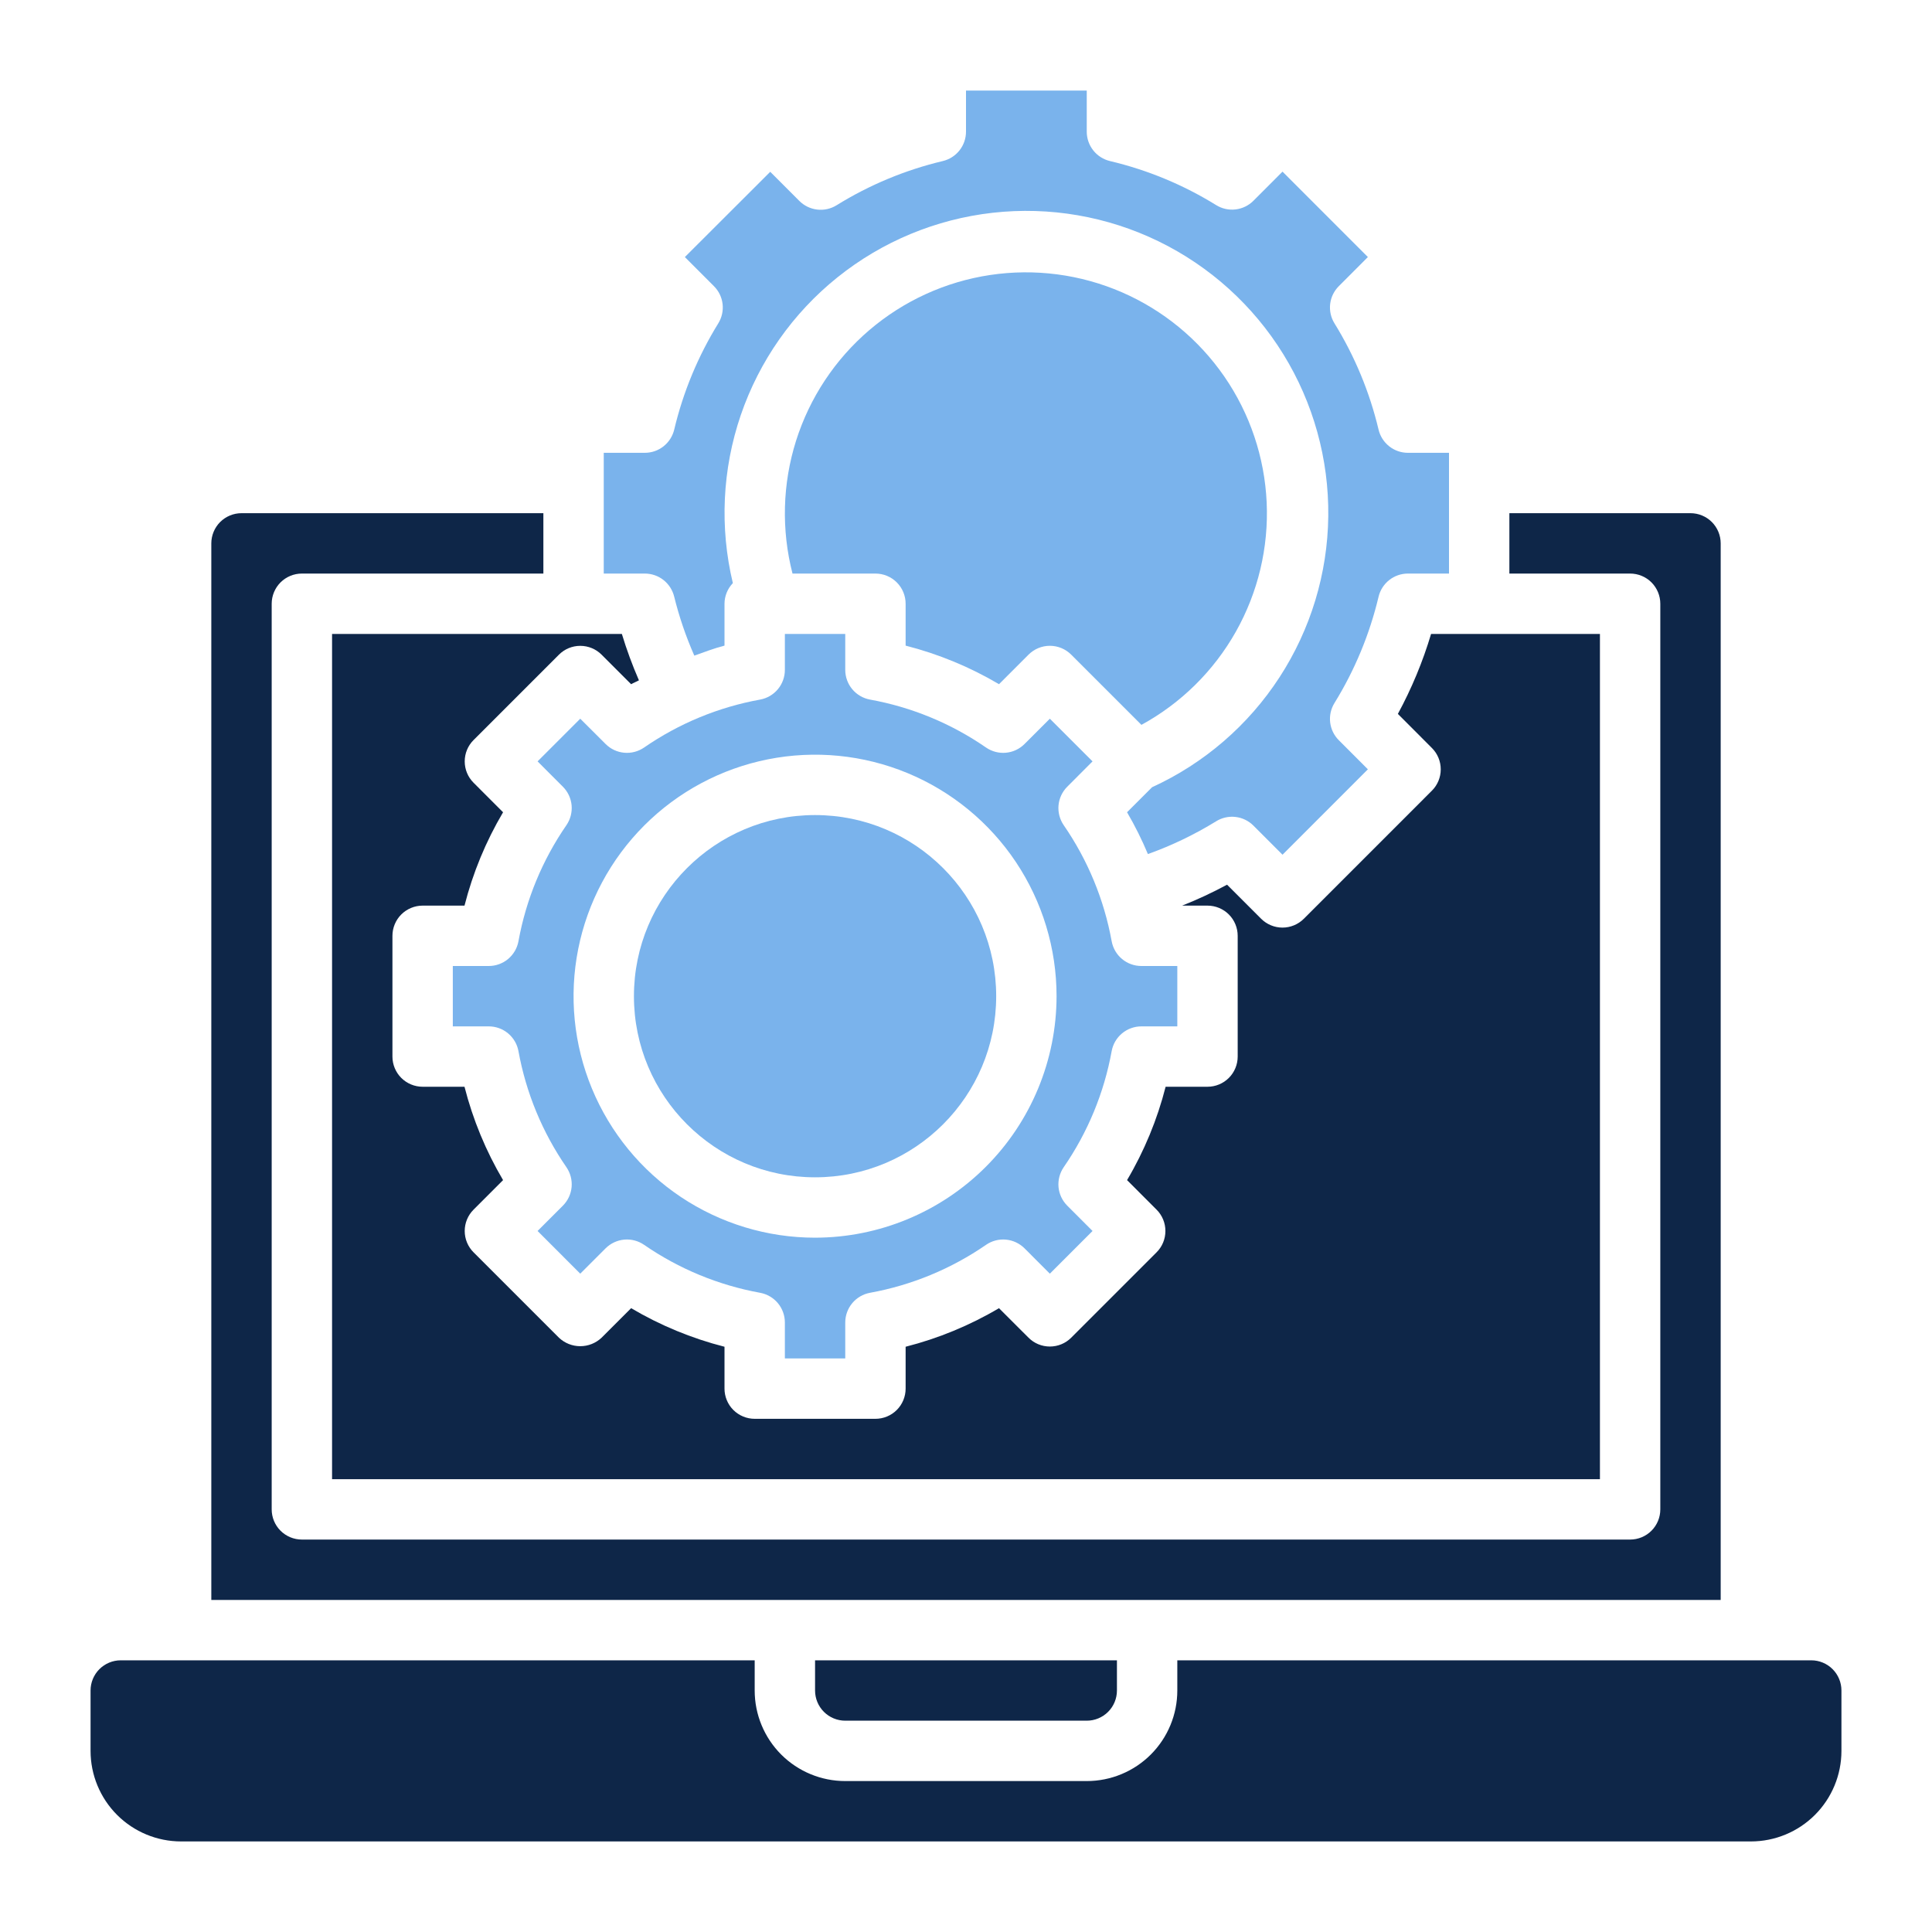
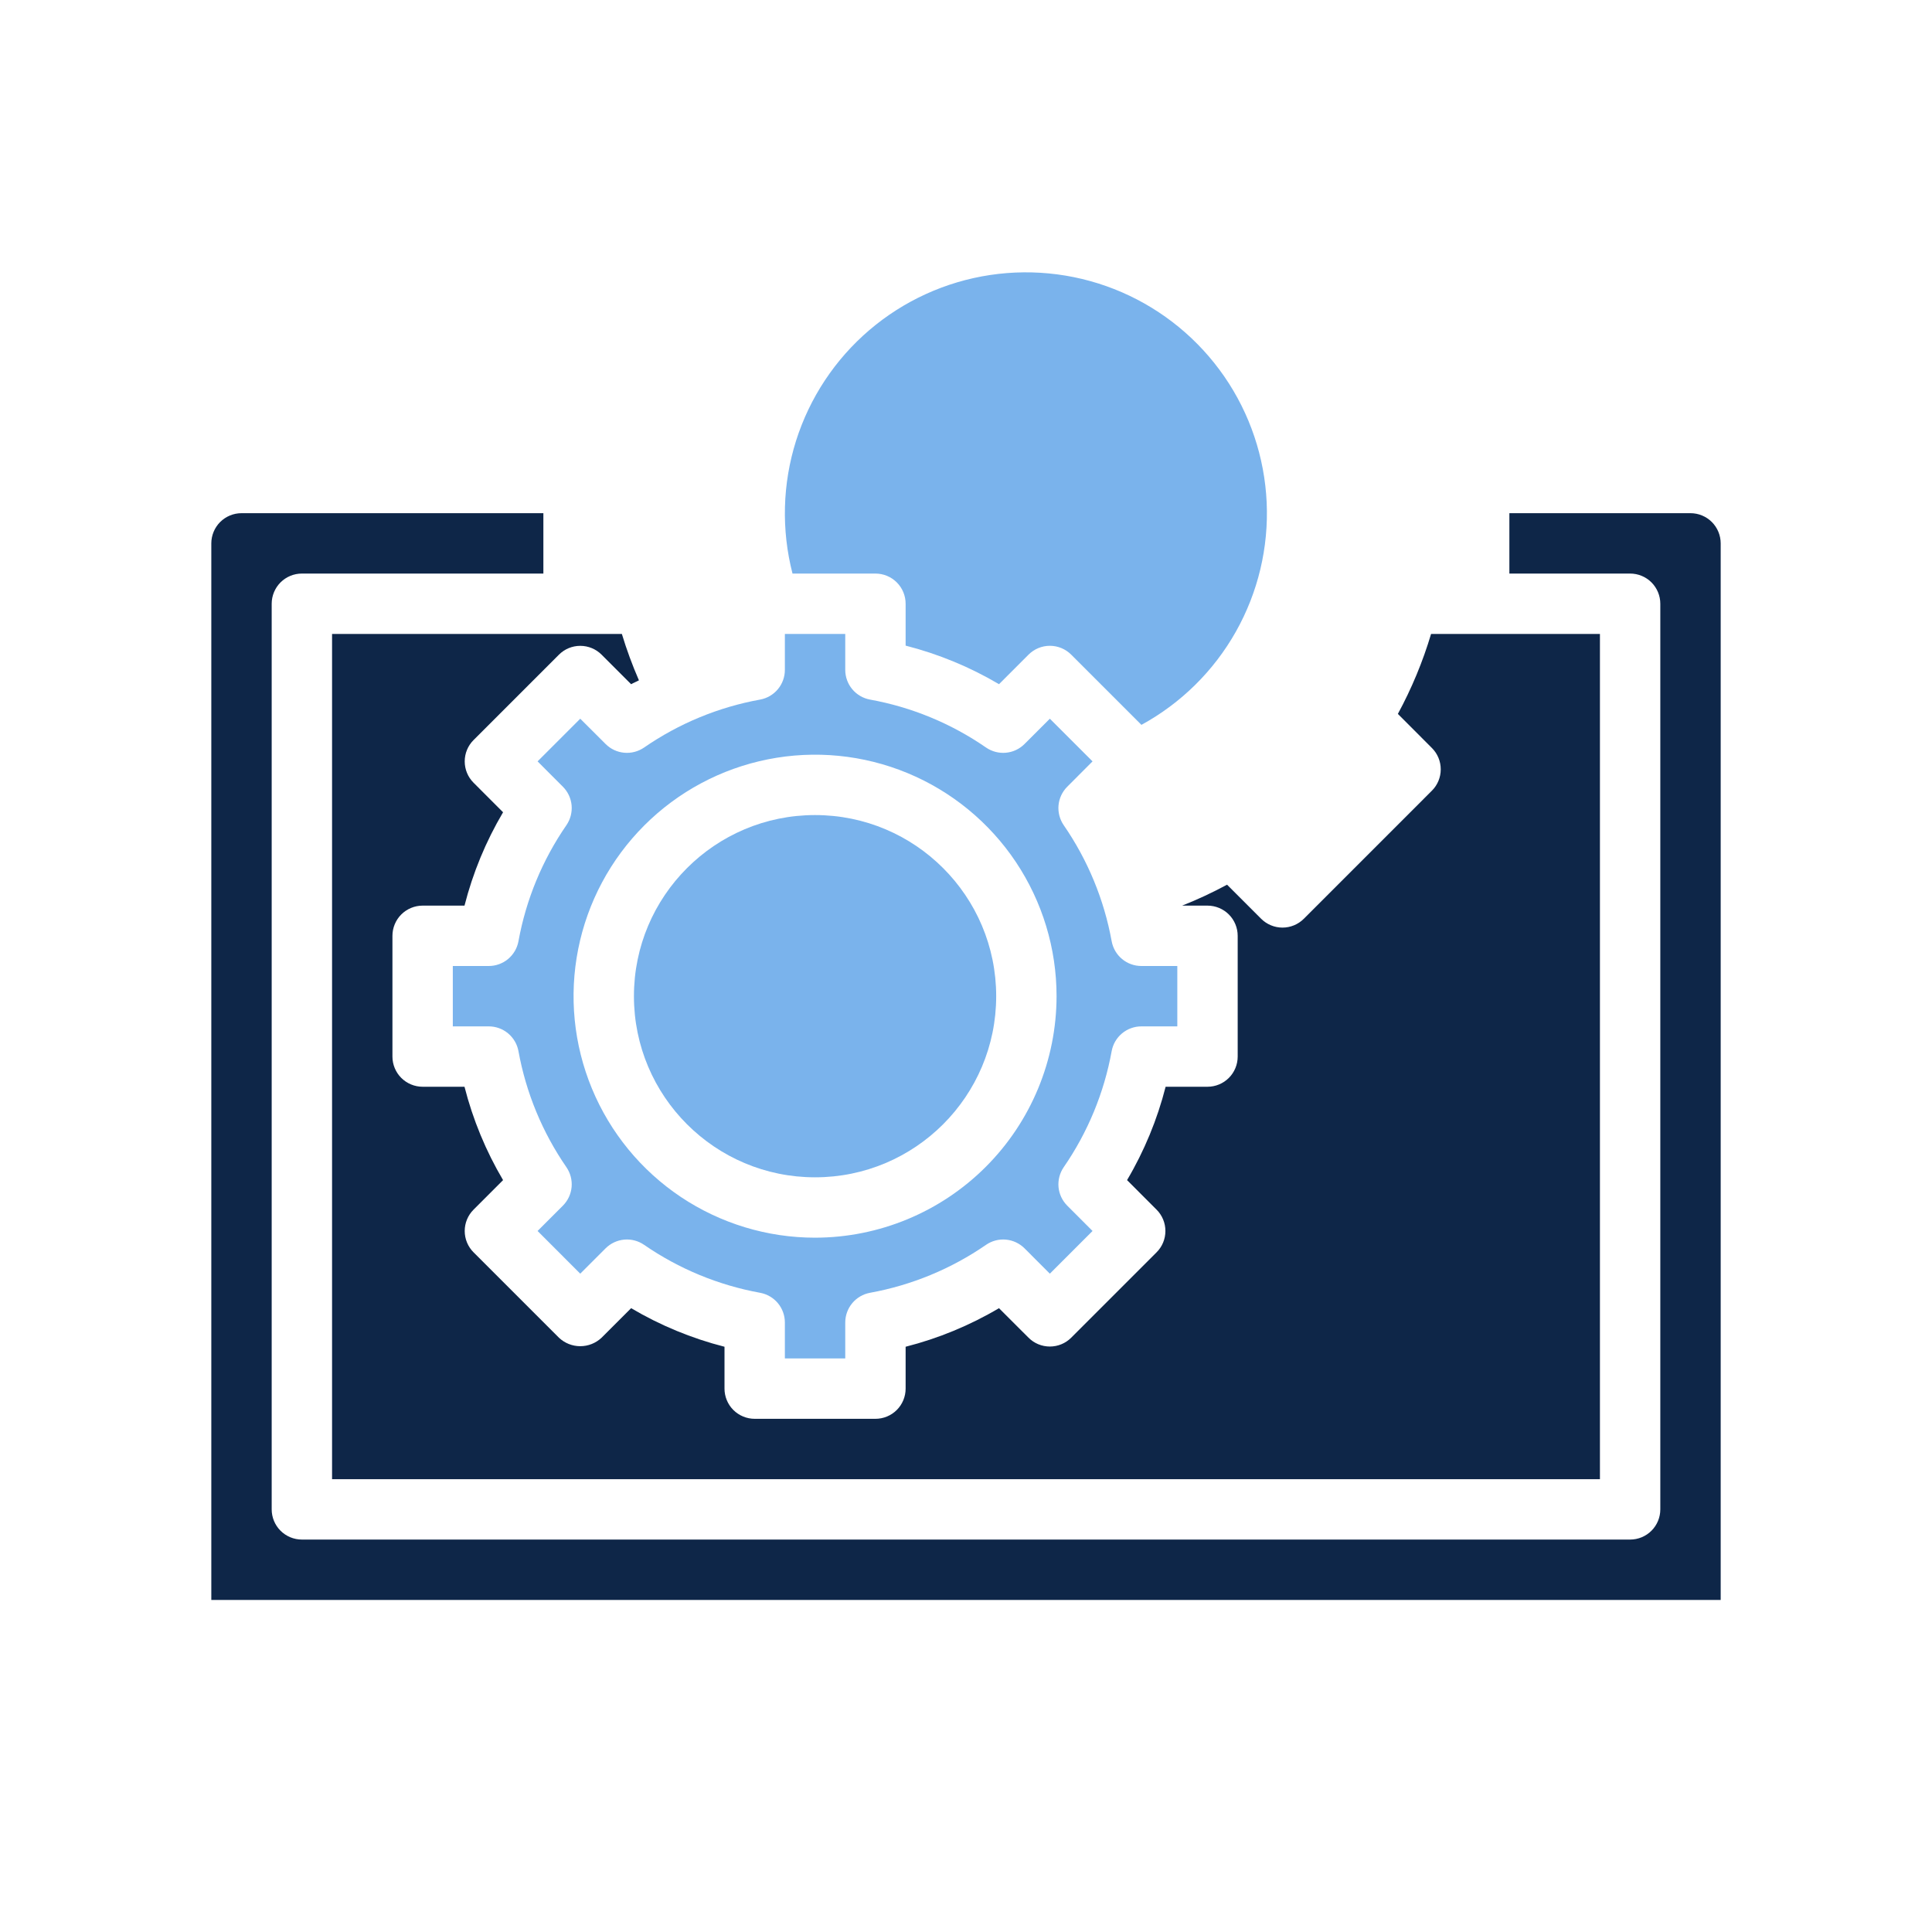
<svg xmlns="http://www.w3.org/2000/svg" width="80" height="80" viewBox="0 0 80 80" fill="none">
  <path d="M46.032 43.524C46.085 43.236 46.237 42.976 46.462 42.789C46.687 42.602 46.97 42.5 47.263 42.5H48.75V40H47.263C46.97 40 46.687 39.898 46.462 39.711C46.237 39.524 46.085 39.264 46.032 38.976C45.719 37.251 45.042 35.612 44.046 34.169C43.881 33.928 43.805 33.637 43.831 33.346C43.858 33.055 43.986 32.783 44.193 32.576L45.24 31.527L43.472 29.76L42.422 30.809C42.216 31.015 41.943 31.143 41.653 31.169C41.362 31.196 41.071 31.119 40.83 30.954C39.388 29.957 37.749 29.28 36.024 28.968C35.736 28.915 35.476 28.762 35.289 28.538C35.102 28.313 35 28.03 35 27.738V26.25H32.5V27.738C32.5 28.03 32.398 28.313 32.211 28.538C32.024 28.762 31.764 28.915 31.476 28.968C29.751 29.28 28.113 29.957 26.67 30.954C26.429 31.119 26.138 31.196 25.848 31.169C25.557 31.143 25.284 31.015 25.078 30.809L24.027 29.76L22.26 31.527L23.308 32.576C23.514 32.783 23.642 33.055 23.669 33.346C23.695 33.637 23.619 33.928 23.454 34.169C22.458 35.612 21.781 37.251 21.468 38.976C21.415 39.264 21.262 39.524 21.038 39.711C20.813 39.898 20.53 40 20.238 40H18.75V42.5H20.238C20.53 42.5 20.813 42.602 21.038 42.789C21.262 42.976 21.415 43.236 21.468 43.524C21.781 45.249 22.458 46.888 23.454 48.331C23.619 48.572 23.695 48.863 23.669 49.154C23.642 49.445 23.514 49.717 23.308 49.924L22.26 50.972L24.027 52.74L25.076 51.691C25.283 51.485 25.555 51.357 25.846 51.33C26.137 51.303 26.428 51.379 26.669 51.545C28.112 52.541 29.751 53.218 31.476 53.532C31.764 53.585 32.024 53.737 32.211 53.962C32.398 54.187 32.5 54.47 32.5 54.763V56.25H35V54.763C35 54.47 35.102 54.187 35.289 53.962C35.476 53.737 35.736 53.585 36.024 53.532C37.749 53.218 39.388 52.541 40.831 51.545C41.072 51.379 41.363 51.303 41.654 51.33C41.945 51.357 42.217 51.485 42.424 51.691L43.472 52.74L45.24 50.972L44.193 49.924C43.986 49.717 43.858 49.445 43.831 49.154C43.805 48.863 43.881 48.572 44.046 48.331C45.042 46.888 45.719 45.249 46.032 43.524ZM33.75 51.25C31.772 51.25 29.839 50.663 28.194 49.565C26.55 48.466 25.268 46.904 24.511 45.077C23.754 43.25 23.556 41.239 23.942 39.299C24.328 37.359 25.28 35.578 26.679 34.179C28.078 32.78 29.859 31.828 31.799 31.442C33.739 31.056 35.75 31.254 37.577 32.011C39.404 32.768 40.966 34.05 42.065 35.694C43.163 37.339 43.75 39.272 43.75 41.25C43.747 43.901 42.693 46.443 40.818 48.318C38.943 50.193 36.401 51.247 33.75 51.25Z" fill="#7AB3EC" />
-   <path d="M27.918 24.711C28.124 25.546 28.403 26.361 28.75 27.148C29.164 27.003 29.57 26.843 30 26.734V25C30.002 24.681 30.125 24.376 30.346 24.146C29.794 21.843 29.908 19.429 30.674 17.188C31.441 14.946 32.828 12.968 34.676 11.485C36.523 10.002 38.754 9.074 41.108 8.81C43.462 8.546 45.843 8.956 47.974 9.993C50.103 11.03 51.895 12.651 53.139 14.667C54.383 16.683 55.029 19.012 55.001 21.38C54.973 23.749 54.272 26.061 52.98 28.047C51.689 30.033 49.859 31.611 47.705 32.597L46.669 33.634C46.995 34.191 47.283 34.77 47.532 35.365C48.52 35.012 49.467 34.556 50.36 34.006C50.6 33.858 50.882 33.795 51.162 33.828C51.442 33.861 51.702 33.987 51.901 34.186L53.106 35.392L56.641 31.856L55.438 30.651C55.238 30.452 55.112 30.192 55.079 29.912C55.047 29.632 55.109 29.35 55.258 29.11C56.097 27.751 56.713 26.266 57.083 24.712C57.147 24.439 57.303 24.195 57.523 24.02C57.744 23.845 58.017 23.75 58.299 23.75H60V18.75H58.299C58.017 18.75 57.744 18.655 57.523 18.48C57.303 18.305 57.147 18.061 57.083 17.788C56.713 16.234 56.097 14.749 55.258 13.39C55.109 13.15 55.047 12.868 55.079 12.588C55.112 12.308 55.238 12.048 55.438 11.849L56.641 10.644L53.106 7.107L51.901 8.314C51.702 8.513 51.442 8.639 51.162 8.672C50.882 8.705 50.6 8.642 50.36 8.494C49.002 7.653 47.517 7.037 45.962 6.669C45.689 6.604 45.444 6.449 45.27 6.228C45.095 6.007 45 5.734 45 5.452V3.75H40V5.452C40 5.734 39.905 6.007 39.73 6.228C39.556 6.449 39.311 6.604 39.038 6.669C37.483 7.039 35.998 7.657 34.64 8.5C34.4 8.648 34.118 8.711 33.838 8.678C33.558 8.645 33.298 8.519 33.099 8.32L31.894 7.114L28.359 10.644L29.562 11.849C29.762 12.048 29.888 12.308 29.921 12.588C29.953 12.868 29.89 13.15 29.742 13.39C28.903 14.749 28.287 16.234 27.918 17.788C27.853 18.061 27.697 18.305 27.477 18.48C27.256 18.655 26.983 18.75 26.701 18.75H25V23.75H26.701C26.983 23.75 27.256 23.845 27.476 24.019C27.697 24.194 27.852 24.438 27.918 24.711Z" fill="#7AB3EC" />
-   <path d="M35 71.25H45C45.331 71.25 45.65 71.118 45.884 70.884C46.118 70.65 46.25 70.332 46.25 70V68.75H33.75V70C33.75 70.332 33.882 70.65 34.116 70.884C34.35 71.118 34.669 71.25 35 71.25Z" fill="#0E2648" />
-   <path d="M75 68.75H48.75V70C48.75 70.995 48.355 71.948 47.652 72.652C46.948 73.355 45.995 73.75 45 73.75H35C34.005 73.75 33.052 73.355 32.348 72.652C31.645 71.948 31.25 70.995 31.25 70V68.75H5C4.668 68.75 4.351 68.882 4.116 69.116C3.882 69.35 3.75 69.668 3.75 70V72.5C3.75 73.495 4.145 74.448 4.848 75.152C5.552 75.855 6.505 76.25 7.5 76.25H72.5C73.495 76.25 74.448 75.855 75.152 75.152C75.855 74.448 76.25 73.495 76.25 72.5V70C76.25 69.668 76.118 69.35 75.884 69.116C75.65 68.882 75.332 68.75 75 68.75Z" fill="#0E2648" />
  <path d="M13.75 61.25H66.25V26.25H59.258C58.915 27.398 58.454 28.508 57.883 29.561L59.292 30.973C59.527 31.207 59.658 31.525 59.658 31.856C59.658 32.188 59.527 32.506 59.292 32.74L53.989 38.044C53.754 38.278 53.437 38.41 53.105 38.41C52.773 38.41 52.456 38.278 52.221 38.044L50.81 36.633C50.208 36.958 49.587 37.248 48.95 37.5H50C50.331 37.5 50.65 37.632 50.884 37.866C51.118 38.1 51.25 38.419 51.25 38.75V43.75C51.25 44.081 51.118 44.4 50.884 44.634C50.65 44.868 50.331 45 50 45H48.266C47.92 46.358 47.382 47.66 46.669 48.866L47.891 50.089C48.126 50.323 48.257 50.641 48.257 50.972C48.257 51.304 48.126 51.622 47.891 51.856L44.356 55.391C44.122 55.626 43.804 55.757 43.472 55.757C43.141 55.757 42.823 55.626 42.589 55.391L41.366 54.169C40.16 54.882 38.858 55.42 37.5 55.766V57.5C37.5 57.831 37.368 58.15 37.134 58.384C36.9 58.618 36.581 58.75 36.25 58.75H31.25C30.919 58.75 30.601 58.618 30.366 58.384C30.132 58.15 30 57.831 30 57.5V55.766C28.642 55.42 27.34 54.882 26.134 54.169L24.911 55.391C24.672 55.617 24.356 55.743 24.027 55.743C23.699 55.743 23.383 55.617 23.144 55.391L19.609 51.856C19.374 51.622 19.243 51.304 19.243 50.972C19.243 50.641 19.374 50.323 19.609 50.089L20.831 48.866C20.118 47.66 19.58 46.358 19.234 45H17.5C17.169 45 16.851 44.868 16.616 44.634C16.382 44.4 16.25 44.081 16.25 43.75V38.75C16.25 38.419 16.382 38.1 16.616 37.866C16.851 37.632 17.169 37.5 17.5 37.5H19.234C19.58 36.142 20.118 34.84 20.831 33.634L19.609 32.411C19.374 32.177 19.243 31.859 19.243 31.527C19.243 31.196 19.374 30.878 19.609 30.644L23.144 27.109C23.378 26.874 23.696 26.743 24.027 26.743C24.359 26.743 24.677 26.874 24.911 27.109L26.134 28.332C26.238 28.27 26.351 28.23 26.457 28.171C26.184 27.545 25.948 26.904 25.75 26.25H13.75V61.25Z" fill="#0E2648" />
  <path d="M71.25 22.5C71.25 22.169 71.118 21.851 70.884 21.616C70.65 21.382 70.332 21.25 70 21.25H62.5V23.75H67.5C67.832 23.75 68.15 23.882 68.384 24.116C68.618 24.351 68.75 24.669 68.75 25V62.5C68.75 62.831 68.618 63.15 68.384 63.384C68.15 63.618 67.832 63.75 67.5 63.75H12.5C12.168 63.75 11.851 63.618 11.616 63.384C11.382 63.15 11.25 62.831 11.25 62.5V25C11.25 24.669 11.382 24.351 11.616 24.116C11.851 23.882 12.168 23.75 12.5 23.75H22.5V21.25H10C9.668 21.25 9.351 21.382 9.116 21.616C8.882 21.851 8.75 22.169 8.75 22.5V66.25H71.25V22.5Z" fill="#0E2648" />
  <path d="M41.367 28.331L42.589 27.108C42.824 26.873 43.141 26.741 43.473 26.741C43.804 26.741 44.122 26.873 44.357 27.108L47.264 30.015C48.904 29.119 50.26 27.781 51.177 26.152C52.093 24.524 52.535 22.671 52.45 20.804C52.365 18.937 51.758 17.131 50.697 15.592C49.636 14.054 48.165 12.844 46.45 12.1C44.736 11.357 42.847 11.11 40.999 11.387C39.151 11.664 37.418 12.455 35.997 13.669C34.576 14.883 33.525 16.472 32.962 18.254C32.4 20.036 32.35 21.94 32.816 23.75H36.25C36.582 23.75 36.9 23.882 37.134 24.116C37.369 24.351 37.5 24.669 37.5 25V26.734C38.858 27.08 40.16 27.618 41.367 28.331Z" fill="#7AB3EC" />
  <path d="M33.75 48.75C37.892 48.75 41.25 45.392 41.25 41.25C41.25 37.108 37.892 33.75 33.75 33.75C29.608 33.75 26.25 37.108 26.25 41.25C26.25 45.392 29.608 48.75 33.75 48.75Z" fill="#7AB3EC" />
</svg>